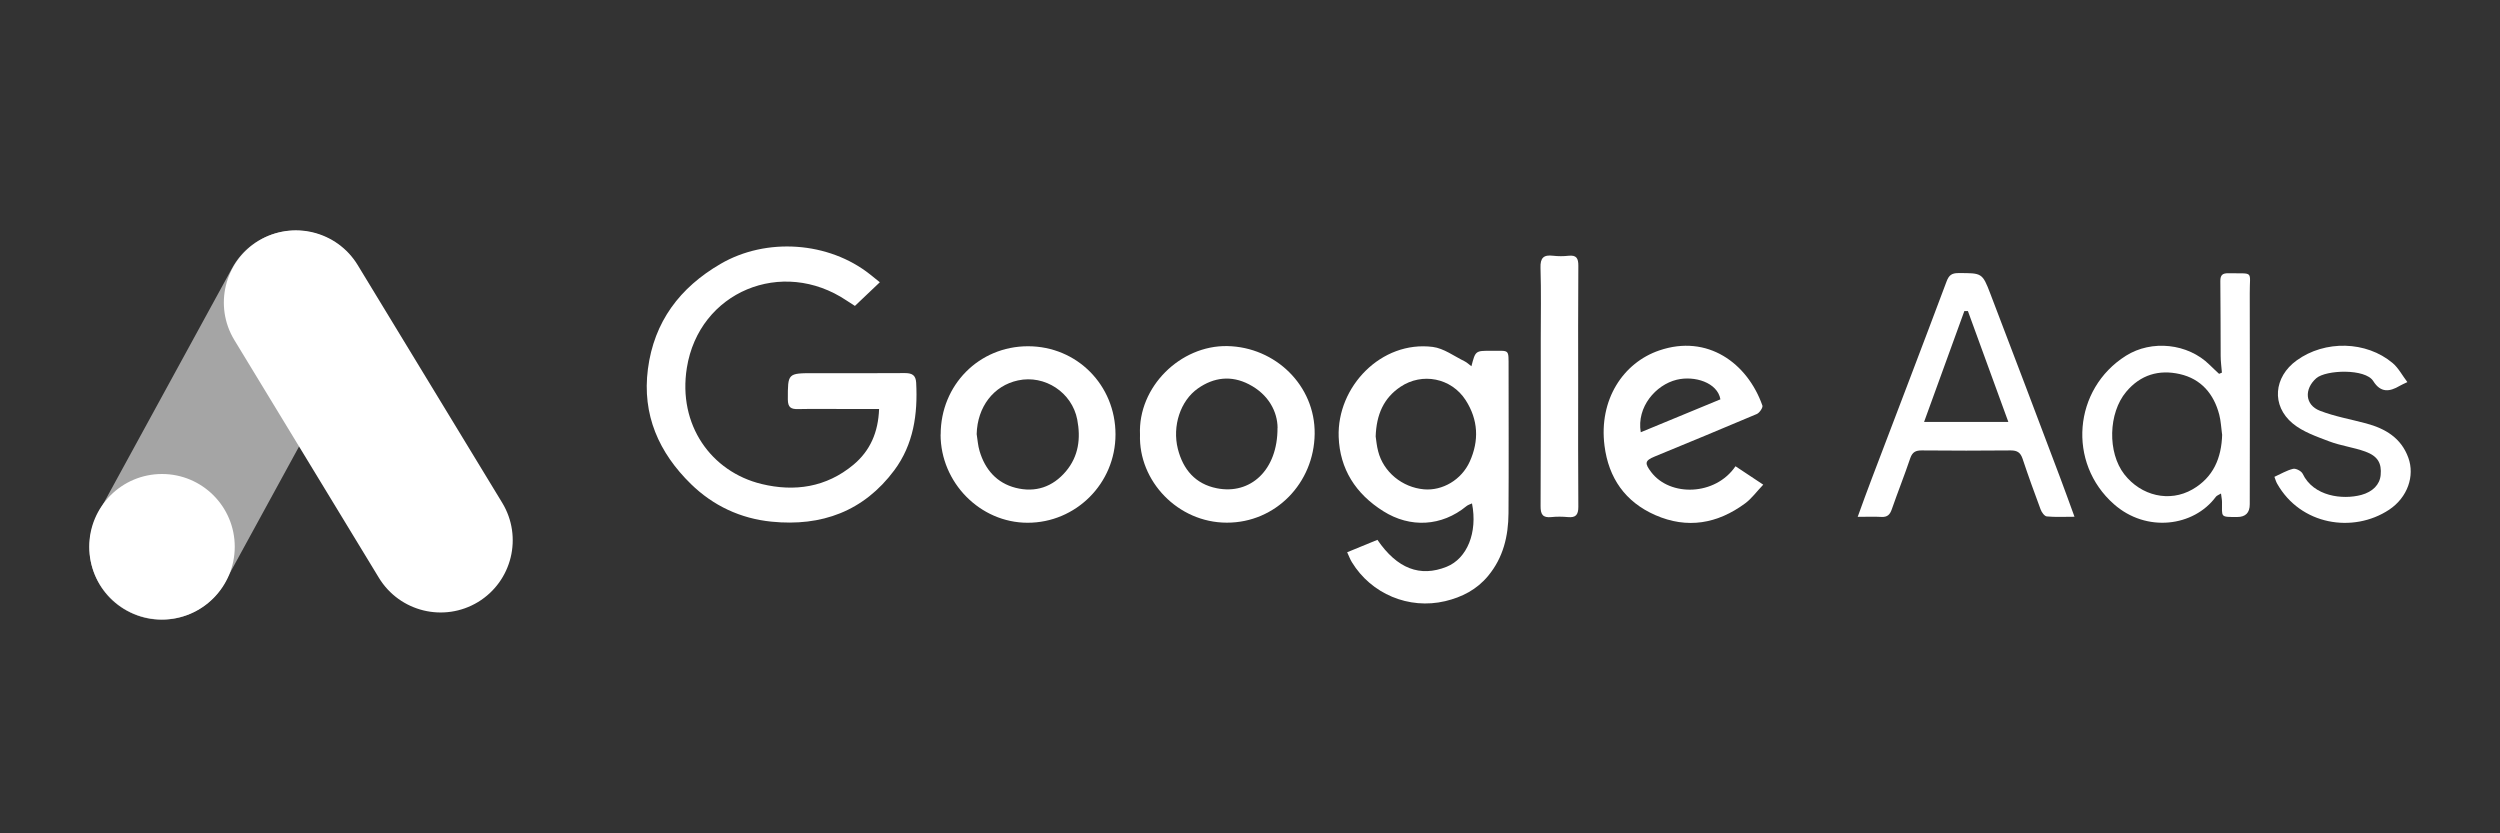
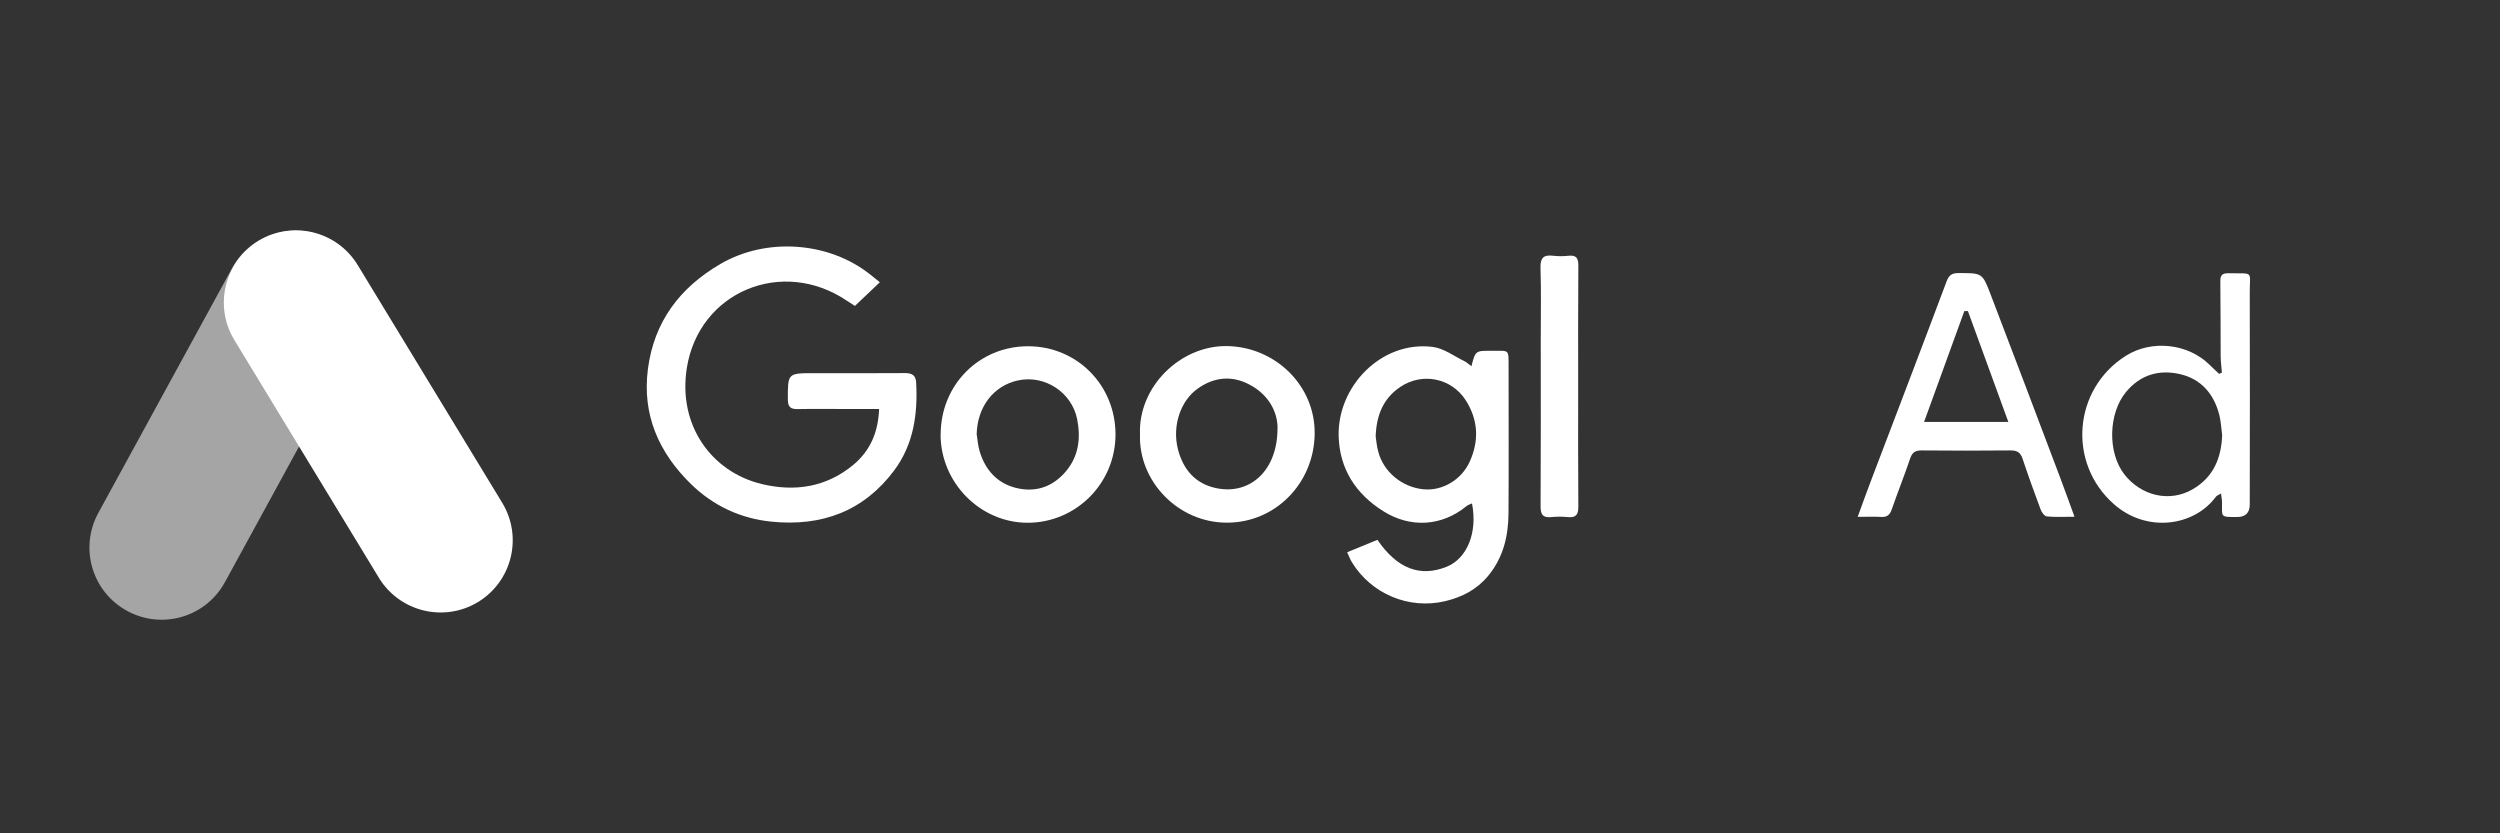
<svg xmlns="http://www.w3.org/2000/svg" id="Layer_2" viewBox="0 0 300 100">
  <rect x="0" y="0" width="300" height="100" fill="#333333" stroke="none" />
  <defs>
    <style>.cls-1,.cls-2{fill:#fff;}.cls-2{isolation:isolate;opacity:.56;}</style>
  </defs>
  <path class="cls-1" d="M105.5,49.08h-4.03c-1.9,0-3.79-.03-5.69.01-.85.02-1.23-.18-1.24-1.15,0-3.16-.04-3.16,3.15-3.16,3.64,0,7.28.02,10.91-.01.87,0,1.29.27,1.34,1.15.2,3.78-.31,7.4-2.63,10.52-3.67,4.92-8.72,6.76-14.72,6.16-3.73-.37-7.02-1.92-9.67-4.51-3.85-3.76-5.89-8.32-5.17-13.82.74-5.67,3.83-9.76,8.71-12.6,5.5-3.21,12.99-2.68,17.95,1.26.39.31.78.63,1.17.94-1.07,1.02-1.98,1.88-2.99,2.84-.22-.15-.61-.39-.99-.64-7.74-5.2-17.72-1.08-19.18,8.08-1.09,6.84,2.92,12.46,8.97,13.93,3.96.96,7.76.4,11.01-2.3,2.03-1.69,2.99-3.92,3.09-6.7h0Z" />
  <path class="cls-1" d="M176.57,43.95c.48-1.86.48-1.87,2.39-1.85,2.23.01,2.06-.28,2.07,2.03,0,5.82.03,11.64-.01,17.46-.02,2.74-.62,5.31-2.44,7.51-1.37,1.66-3.15,2.56-5.16,3.04-4.36,1.03-8.87-.87-11.19-4.67-.22-.35-.36-.75-.57-1.2,1.28-.52,2.47-1.01,3.63-1.49,2.37,3.47,5.13,4.51,8.31,3.23,2.45-.99,3.73-4.1,3.04-7.6-.24.11-.49.18-.67.33-2.97,2.44-6.75,2.64-9.98.6-3.31-2.08-5.21-5.05-5.35-8.91-.21-6.03,5.11-11.58,11.29-10.8,1.33.17,2.56,1.11,3.83,1.73.26.13.48.34.82.6h0ZM165.08,52.37c.07.44.12,1.13.3,1.79.63,2.48,2.89,4.33,5.5,4.56,2.22.19,4.5-1.14,5.49-3.33,1.14-2.52,1.02-5.02-.49-7.37-1.71-2.66-5.21-3.36-7.83-1.6-2.01,1.35-2.88,3.32-2.97,5.95h0Z" />
  <path class="cls-1" d="M222.92,62.03c.61-1.67,1.13-3.14,1.69-4.59,3-7.89,6.02-15.77,8.98-23.67.28-.75.63-1,1.41-1,2.82,0,2.88-.05,3.85,2.5,2.82,7.34,5.59,14.7,8.37,22.05.56,1.49,1.1,2.99,1.72,4.69-1.27,0-2.31.06-3.33-.04-.28-.03-.62-.51-.74-.85-.75-2.01-1.48-4.03-2.16-6.07-.25-.74-.63-1-1.42-1-3.56.04-7.12.03-10.68,0-.71,0-1.11.18-1.37.91-.7,2.07-1.51,4.1-2.23,6.17-.22.63-.53.94-1.24.9-.88-.05-1.76-.01-2.85-.01h0ZM236.15,37.33h-.43c-1.59,4.4-3.19,8.79-4.83,13.3h10.11c-1.66-4.54-3.25-8.92-4.85-13.3h0Z" />
  <path class="cls-1" d="M266.63,44.72c-.05-.66-.15-1.33-.15-2-.02-3,0-6.01-.04-9.01,0-.72.28-.93.96-.92,3.16.06,2.55-.37,2.57,2.42.03,8.44.01,16.88,0,25.31,0,1.01-.5,1.52-1.51,1.52-2.09,0-1.8.04-1.82-1.81,0-.29-.07-.58-.12-1.01-.29.18-.52.25-.63.41-2.64,3.56-8.32,4.32-12.22.87-5.62-4.95-4.88-13.83,1.44-17.81,3.09-1.95,7.44-1.48,10.03,1.08.37.37.77.73,1.15,1.09.12-.05.23-.1.35-.15h0ZM266.65,52.14c-.11-.8-.14-1.61-.34-2.38-.65-2.5-2.18-4.29-4.73-4.87-2.5-.57-4.73.08-6.44,2.13-2.14,2.55-2.26,7.28-.22,9.9,2.02,2.59,5.42,3.39,8.17,1.81,2.52-1.45,3.49-3.77,3.57-6.59h0Z" />
  <path class="cls-1" d="M112.88,52.14c0-5.94,4.6-10.59,10.48-10.59s10.5,4.67,10.5,10.58-4.78,10.61-10.55,10.6c-5.69,0-10.44-4.82-10.44-10.59h0ZM117.2,52.09c.11.68.15,1.38.35,2.04.66,2.22,2.06,3.83,4.33,4.41,2.37.6,4.44-.1,6.03-1.98,1.53-1.82,1.79-3.96,1.36-6.21-.63-3.26-3.89-5.4-7.11-4.7-2.94.63-4.88,3.18-4.96,6.45h0Z" />
-   <path class="cls-1" d="M136.8,52.15c-.25-5.73,4.85-10.72,10.47-10.62,5.78.11,10.56,4.74,10.49,10.53-.07,5.91-4.69,10.67-10.54,10.66-5.87,0-10.61-5-10.42-10.57h0ZM153.31,51.33c-.02-1.9-1.05-3.99-3.45-5.22-2.1-1.08-4.19-.85-6.12.51-2.1,1.48-3.08,4.51-2.4,7.24.63,2.49,2.11,4.22,4.67,4.73,4.05.81,7.32-2.18,7.29-7.25Z" />
-   <path class="cls-1" d="M208.26,55.95c1.07.71,2.09,1.39,3.33,2.21-.78.81-1.38,1.66-2.18,2.25-3.31,2.44-6.93,3.09-10.78,1.4-3.61-1.59-5.6-4.45-6.09-8.33-.7-5.53,2.25-9.96,6.58-11.43,5.77-1.97,10.57,1.51,12.37,6.62.08.24-.35.87-.67,1.01-4.07,1.73-8.16,3.41-12.25,5.1-1.21.5-1.23.81-.42,1.88,2.25,2.96,7.69,2.85,10.11-.71h0ZM196.89,51.87c3.22-1.33,6.41-2.65,9.56-3.95-.35-2.02-3.11-2.87-5.25-2.35-2.5.61-4.82,3.26-4.31,6.3Z" />
-   <path class="cls-1" d="M288.89,45.85c-.44.22-.7.31-.92.45-1.23.73-2.29.85-3.18-.57-.94-1.52-5.67-1.36-6.84-.34-1.46,1.29-1.37,3.2.44,3.9,1.78.69,3.69,1.02,5.55,1.52,2.3.62,4.2,1.74,5.06,4.12.79,2.17-.08,4.76-2.31,6.24-4.31,2.85-10.63,1.85-13.44-3.14-.13-.23-.2-.49-.32-.81.78-.35,1.48-.78,2.24-.96.33-.08.99.26,1.15.59,1.3,2.73,4.79,3.14,7.04,2.54,1.36-.37,2.22-1.24,2.32-2.39.13-1.4-.33-2.26-1.84-2.81-1.4-.51-2.92-.69-4.32-1.22-1.52-.58-3.17-1.14-4.39-2.15-2.6-2.15-2.28-5.59.47-7.57,3.38-2.45,8.35-2.35,11.52.32.7.59,1.15,1.48,1.77,2.29h0Z" />
+   <path class="cls-1" d="M136.8,52.15c-.25-5.73,4.85-10.72,10.47-10.62,5.78.11,10.56,4.74,10.49,10.53-.07,5.91-4.69,10.67-10.54,10.66-5.87,0-10.61-5-10.42-10.57h0M153.31,51.33c-.02-1.9-1.05-3.99-3.45-5.22-2.1-1.08-4.19-.85-6.12.51-2.1,1.48-3.08,4.51-2.4,7.24.63,2.49,2.11,4.22,4.67,4.73,4.05.81,7.32-2.18,7.29-7.25Z" />
  <path class="cls-1" d="M189.38,46.47c0,4.78-.02,9.57.02,14.35,0,.97-.31,1.32-1.26,1.23-.65-.06-1.32-.07-1.97,0-1.05.11-1.31-.33-1.3-1.33.04-6.67.02-13.34.02-20.02,0-2.85.06-5.71-.03-8.56-.04-1.21.38-1.59,1.52-1.45.61.07,1.24.07,1.85,0,.95-.1,1.17.31,1.17,1.19-.04,4.86-.02,9.72-.02,14.58h0Z" />
  <path class="cls-1" d="M31.02,28.9h0c4.09-2.48,9.41-1.18,11.9,2.9l17.35,28.54c2.48,4.09,1.18,9.41-2.9,11.9h0c-4.09,2.48-9.41,1.18-11.9-2.9l-17.35-28.54c-2.48-4.09-1.18-9.41,2.9-11.9Z" />
  <path class="cls-2" d="M15.24,73.3h0c-4.2-2.29-5.74-7.55-3.44-11.75l16.05-29.37c2.29-4.2,7.55-5.74,11.75-3.44h0c4.2,2.29,5.74,7.55,3.44,11.75l-16.05,29.37c-2.29,4.2-7.55,5.74-11.75,3.44Z" />
-   <circle class="cls-1" cx="19.44" cy="65.61" r="8.73" />
</svg>